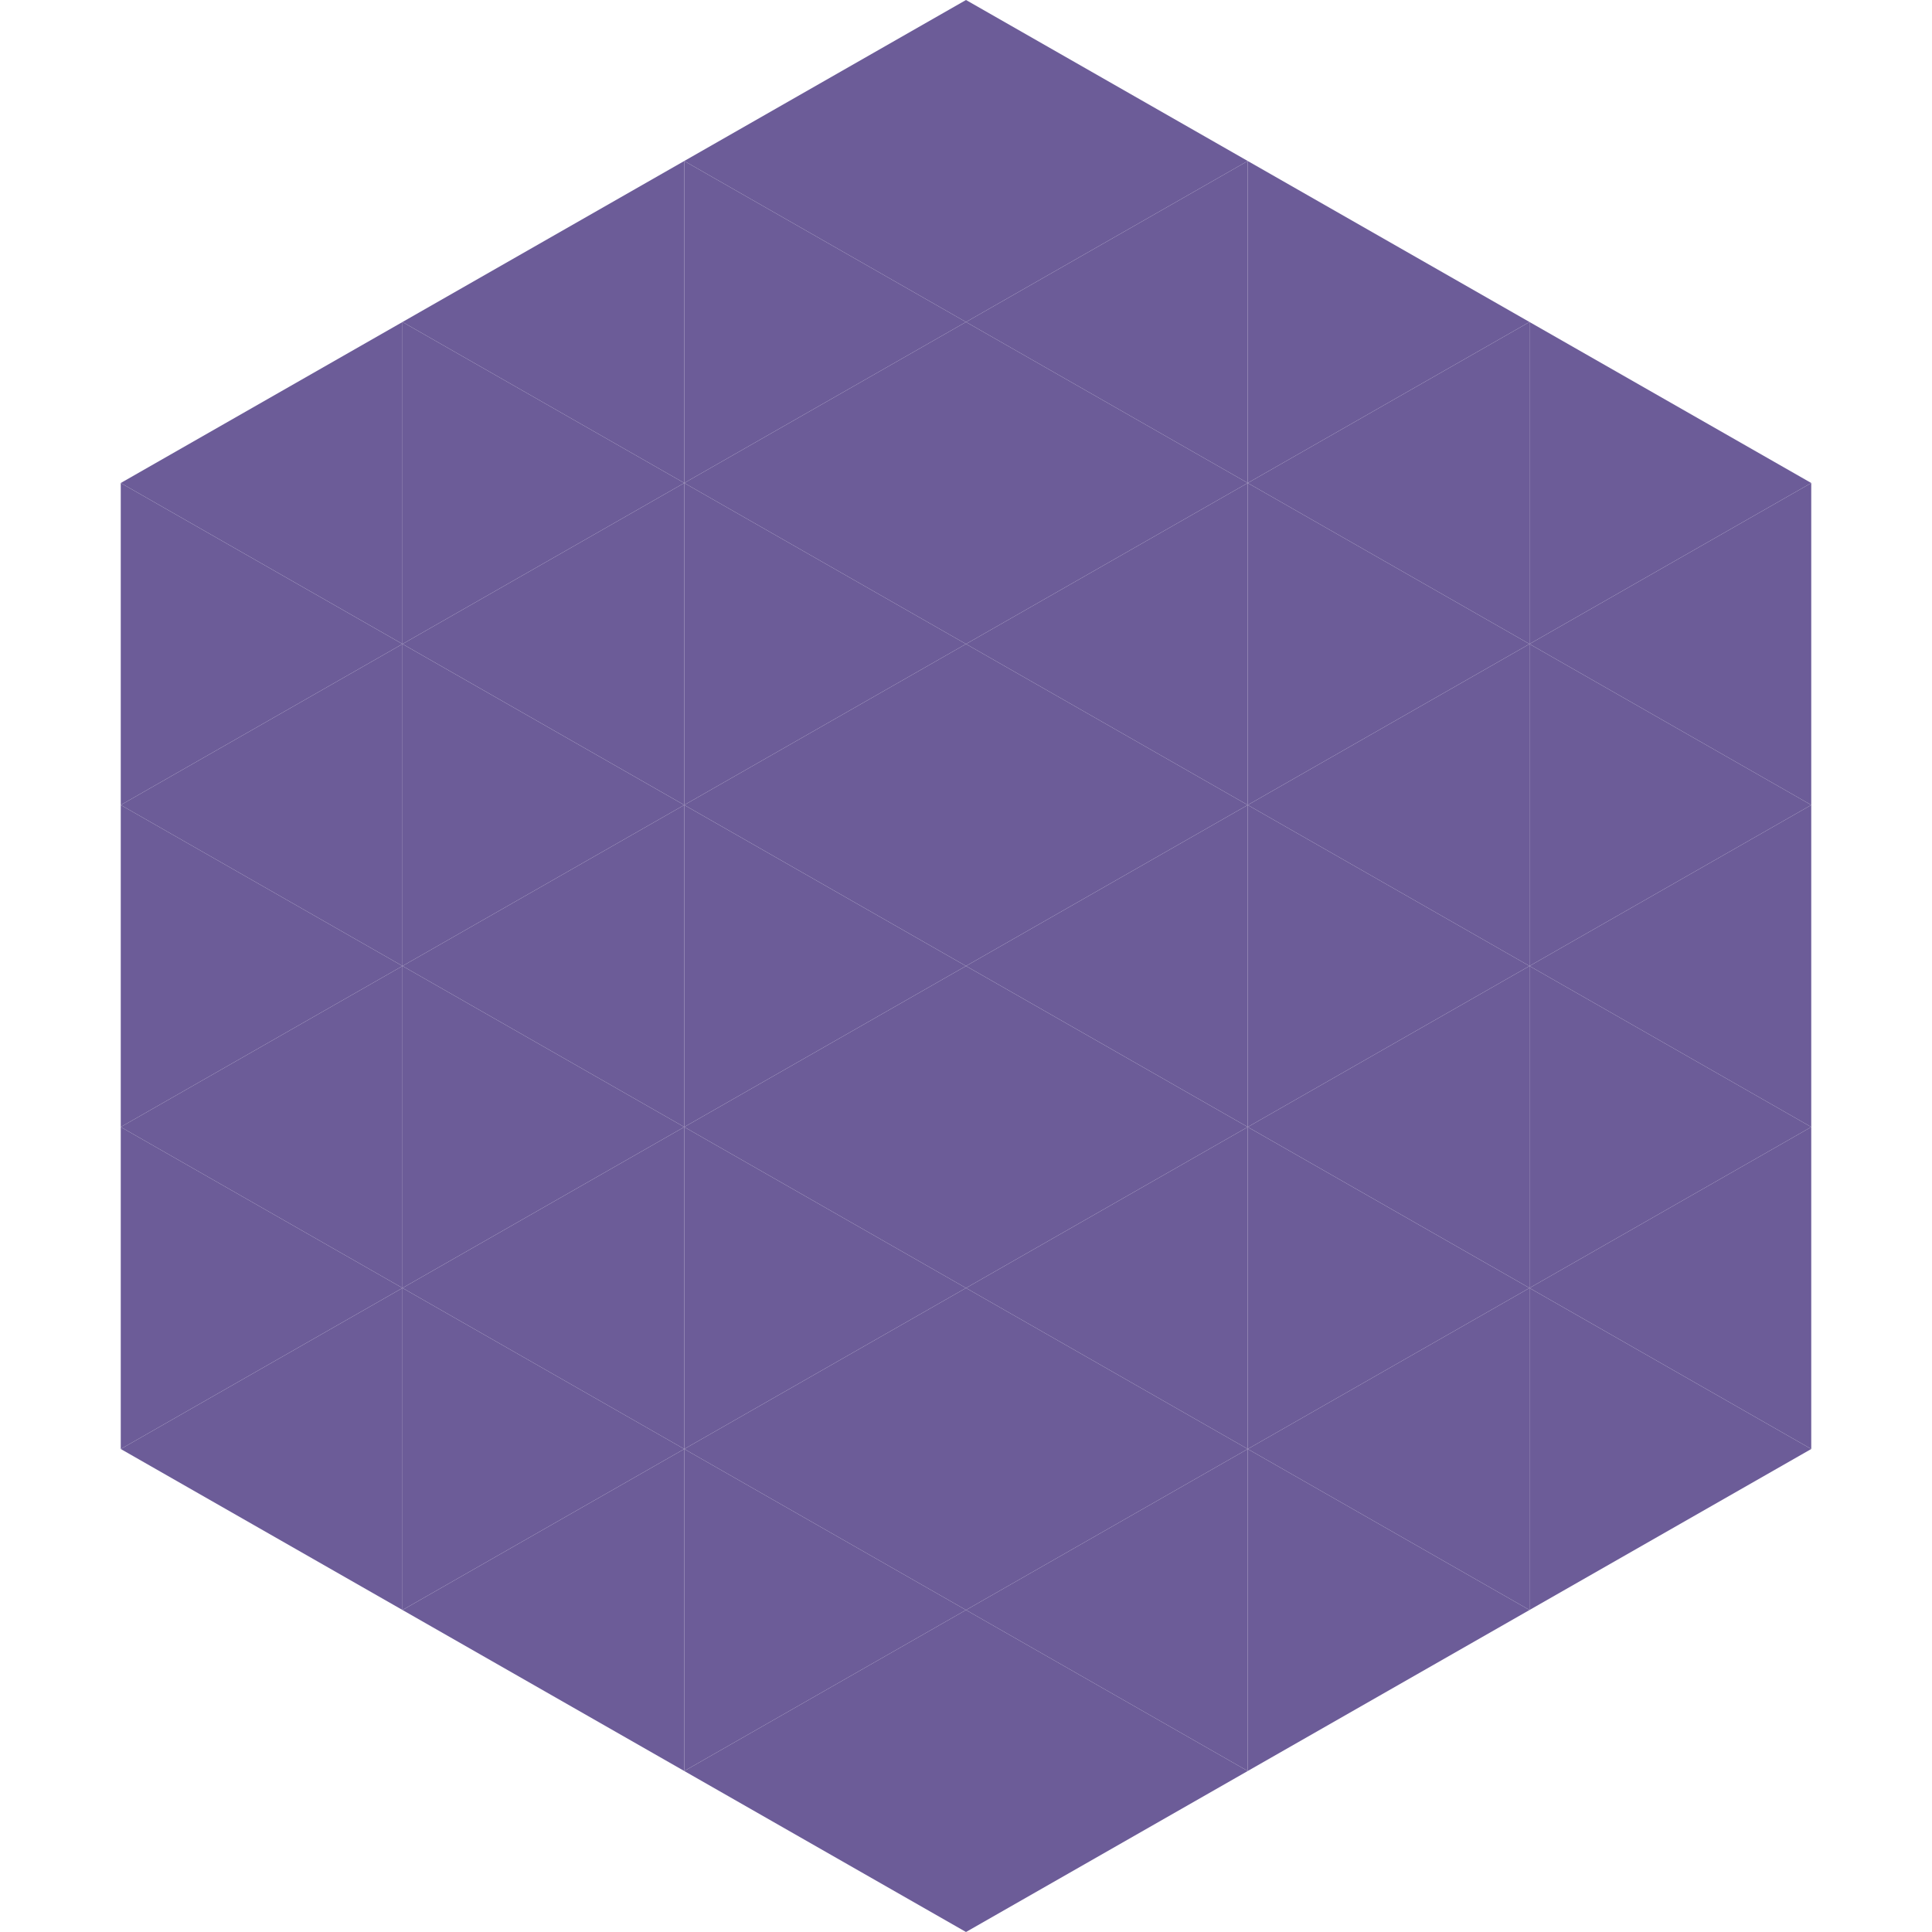
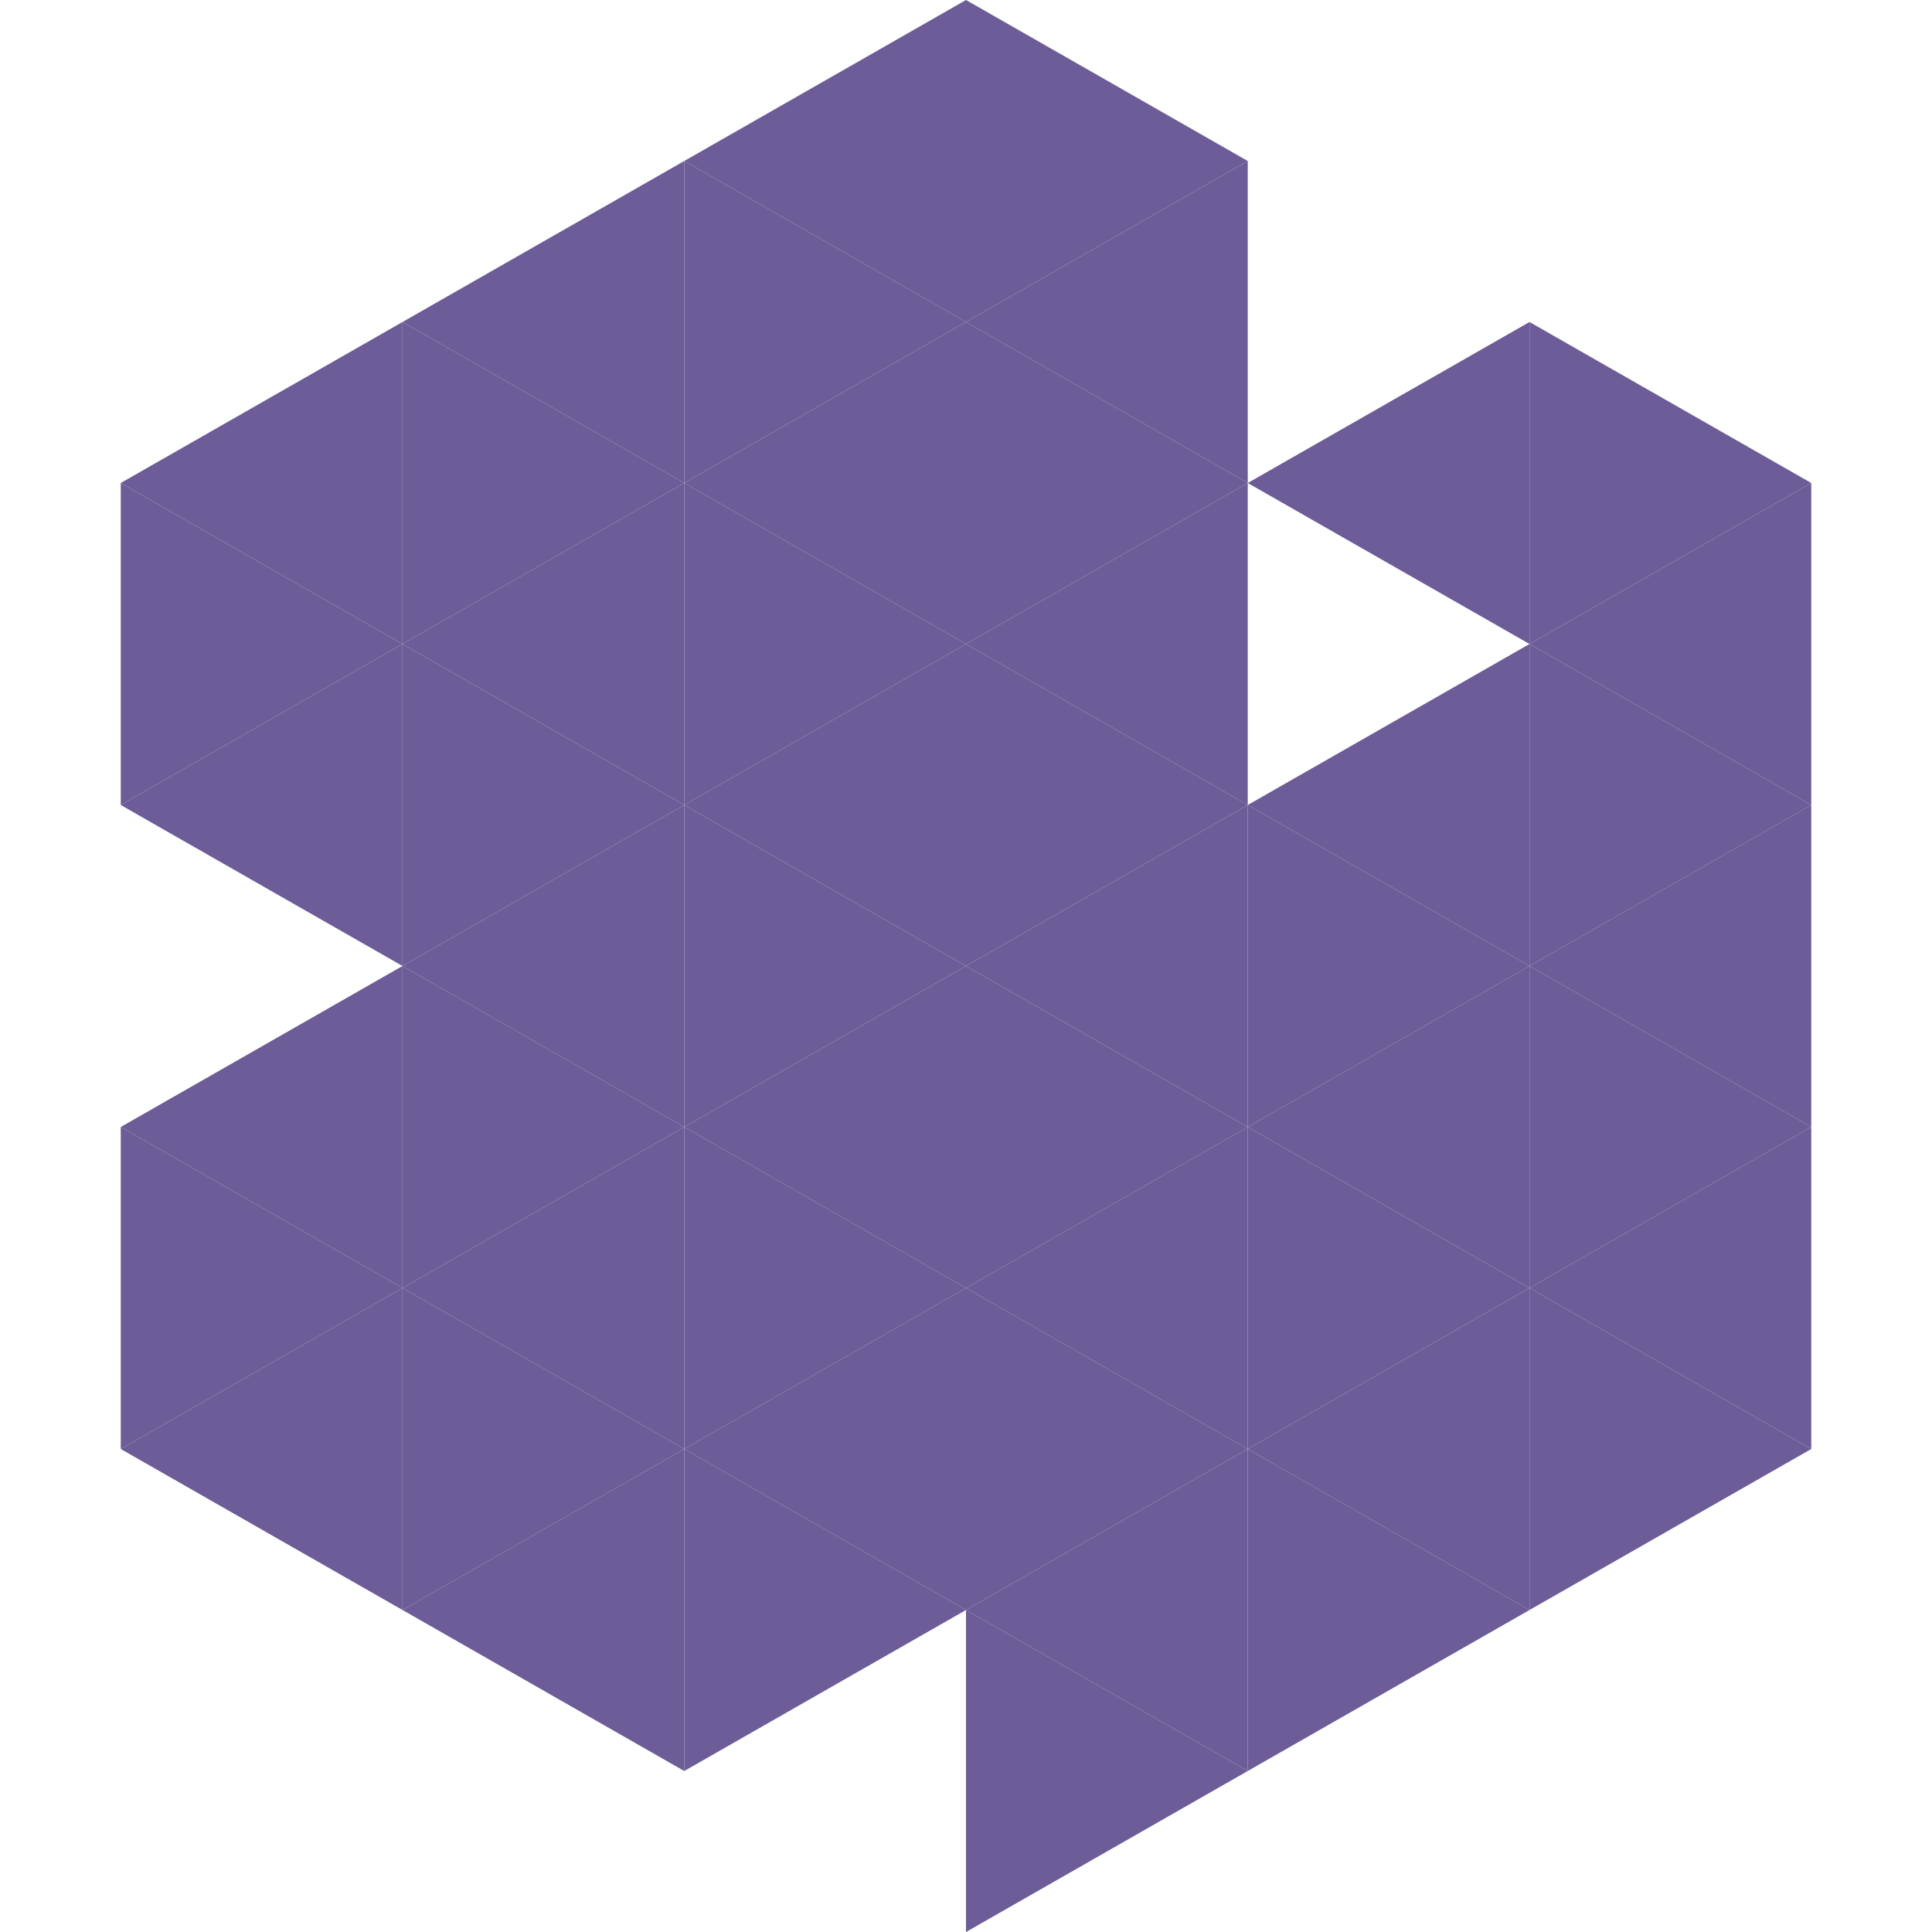
<svg xmlns="http://www.w3.org/2000/svg" width="240" height="240">
  <polygon points="50,40 15,60 50,80" style="fill:rgb(108,92,152)" />
  <polygon points="190,40 225,60 190,80" style="fill:rgb(108,92,152)" />
  <polygon points="15,60 50,80 15,100" style="fill:rgb(108,92,152)" />
  <polygon points="225,60 190,80 225,100" style="fill:rgb(108,92,152)" />
  <polygon points="50,80 15,100 50,120" style="fill:rgb(108,92,152)" />
  <polygon points="190,80 225,100 190,120" style="fill:rgb(108,92,152)" />
-   <polygon points="15,100 50,120 15,140" style="fill:rgb(108,92,152)" />
  <polygon points="225,100 190,120 225,140" style="fill:rgb(108,92,152)" />
  <polygon points="50,120 15,140 50,160" style="fill:rgb(108,92,152)" />
  <polygon points="190,120 225,140 190,160" style="fill:rgb(108,92,152)" />
  <polygon points="15,140 50,160 15,180" style="fill:rgb(108,92,152)" />
  <polygon points="225,140 190,160 225,180" style="fill:rgb(108,92,152)" />
  <polygon points="50,160 15,180 50,200" style="fill:rgb(108,92,152)" />
  <polygon points="190,160 225,180 190,200" style="fill:rgb(108,92,152)" />
  <polygon points="15,180 50,200 15,220" style="fill:rgb(255,255,255); fill-opacity:0" />
  <polygon points="225,180 190,200 225,220" style="fill:rgb(255,255,255); fill-opacity:0" />
  <polygon points="50,0 85,20 50,40" style="fill:rgb(255,255,255); fill-opacity:0" />
  <polygon points="190,0 155,20 190,40" style="fill:rgb(255,255,255); fill-opacity:0" />
  <polygon points="85,20 50,40 85,60" style="fill:rgb(108,92,152)" />
-   <polygon points="155,20 190,40 155,60" style="fill:rgb(108,92,152)" />
  <polygon points="50,40 85,60 50,80" style="fill:rgb(108,92,152)" />
  <polygon points="190,40 155,60 190,80" style="fill:rgb(108,92,152)" />
  <polygon points="85,60 50,80 85,100" style="fill:rgb(108,92,152)" />
-   <polygon points="155,60 190,80 155,100" style="fill:rgb(108,92,152)" />
  <polygon points="50,80 85,100 50,120" style="fill:rgb(108,92,152)" />
  <polygon points="190,80 155,100 190,120" style="fill:rgb(108,92,152)" />
  <polygon points="85,100 50,120 85,140" style="fill:rgb(108,92,152)" />
  <polygon points="155,100 190,120 155,140" style="fill:rgb(108,92,152)" />
  <polygon points="50,120 85,140 50,160" style="fill:rgb(108,92,152)" />
  <polygon points="190,120 155,140 190,160" style="fill:rgb(108,92,152)" />
  <polygon points="85,140 50,160 85,180" style="fill:rgb(108,92,152)" />
  <polygon points="155,140 190,160 155,180" style="fill:rgb(108,92,152)" />
  <polygon points="50,160 85,180 50,200" style="fill:rgb(108,92,152)" />
  <polygon points="190,160 155,180 190,200" style="fill:rgb(108,92,152)" />
  <polygon points="85,180 50,200 85,220" style="fill:rgb(108,92,152)" />
  <polygon points="155,180 190,200 155,220" style="fill:rgb(108,92,152)" />
  <polygon points="120,0 85,20 120,40" style="fill:rgb(108,92,152)" />
  <polygon points="120,0 155,20 120,40" style="fill:rgb(108,92,152)" />
  <polygon points="85,20 120,40 85,60" style="fill:rgb(108,92,152)" />
  <polygon points="155,20 120,40 155,60" style="fill:rgb(108,92,152)" />
  <polygon points="120,40 85,60 120,80" style="fill:rgb(108,92,152)" />
  <polygon points="120,40 155,60 120,80" style="fill:rgb(108,92,152)" />
  <polygon points="85,60 120,80 85,100" style="fill:rgb(108,92,152)" />
  <polygon points="155,60 120,80 155,100" style="fill:rgb(108,92,152)" />
  <polygon points="120,80 85,100 120,120" style="fill:rgb(108,92,152)" />
  <polygon points="120,80 155,100 120,120" style="fill:rgb(108,92,152)" />
  <polygon points="85,100 120,120 85,140" style="fill:rgb(108,92,152)" />
  <polygon points="155,100 120,120 155,140" style="fill:rgb(108,92,152)" />
  <polygon points="120,120 85,140 120,160" style="fill:rgb(108,92,152)" />
  <polygon points="120,120 155,140 120,160" style="fill:rgb(108,92,152)" />
  <polygon points="85,140 120,160 85,180" style="fill:rgb(108,92,152)" />
  <polygon points="155,140 120,160 155,180" style="fill:rgb(108,92,152)" />
  <polygon points="120,160 85,180 120,200" style="fill:rgb(108,92,152)" />
  <polygon points="120,160 155,180 120,200" style="fill:rgb(108,92,152)" />
  <polygon points="85,180 120,200 85,220" style="fill:rgb(108,92,152)" />
  <polygon points="155,180 120,200 155,220" style="fill:rgb(108,92,152)" />
-   <polygon points="120,200 85,220 120,240" style="fill:rgb(108,92,152)" />
  <polygon points="120,200 155,220 120,240" style="fill:rgb(108,92,152)" />
  <polygon points="85,220 120,240 85,260" style="fill:rgb(255,255,255); fill-opacity:0" />
  <polygon points="155,220 120,240 155,260" style="fill:rgb(255,255,255); fill-opacity:0" />
</svg>